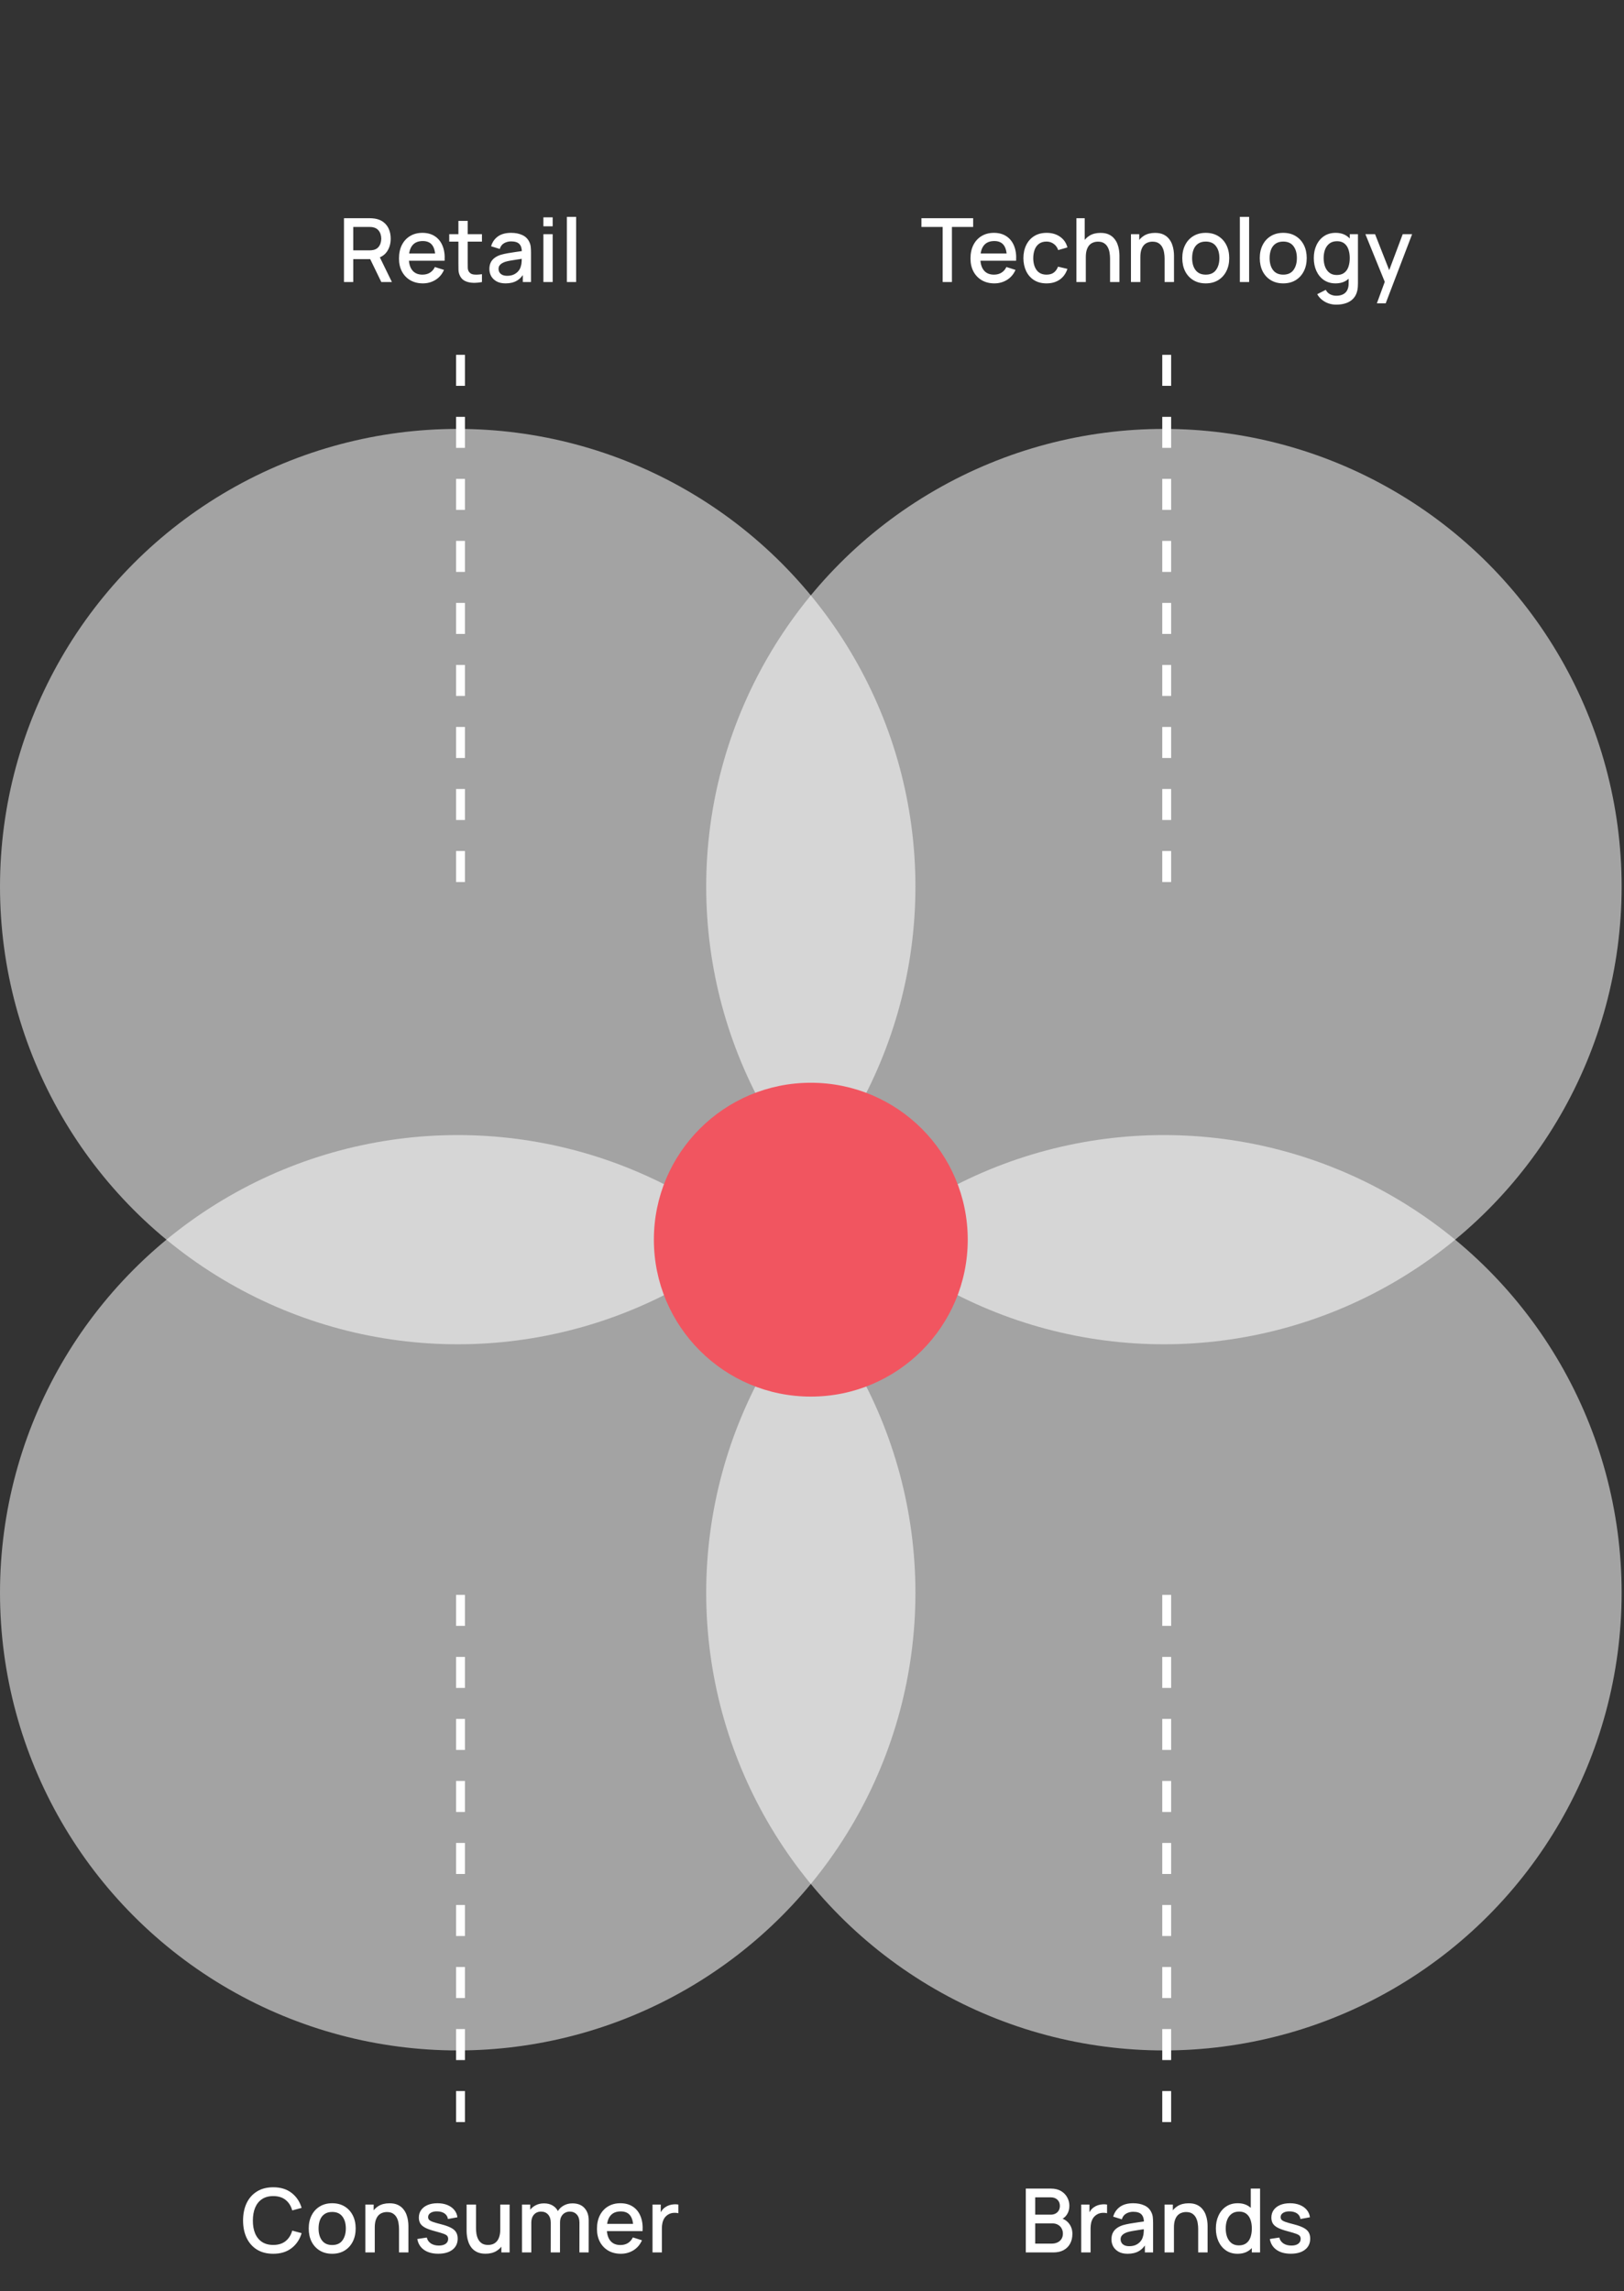
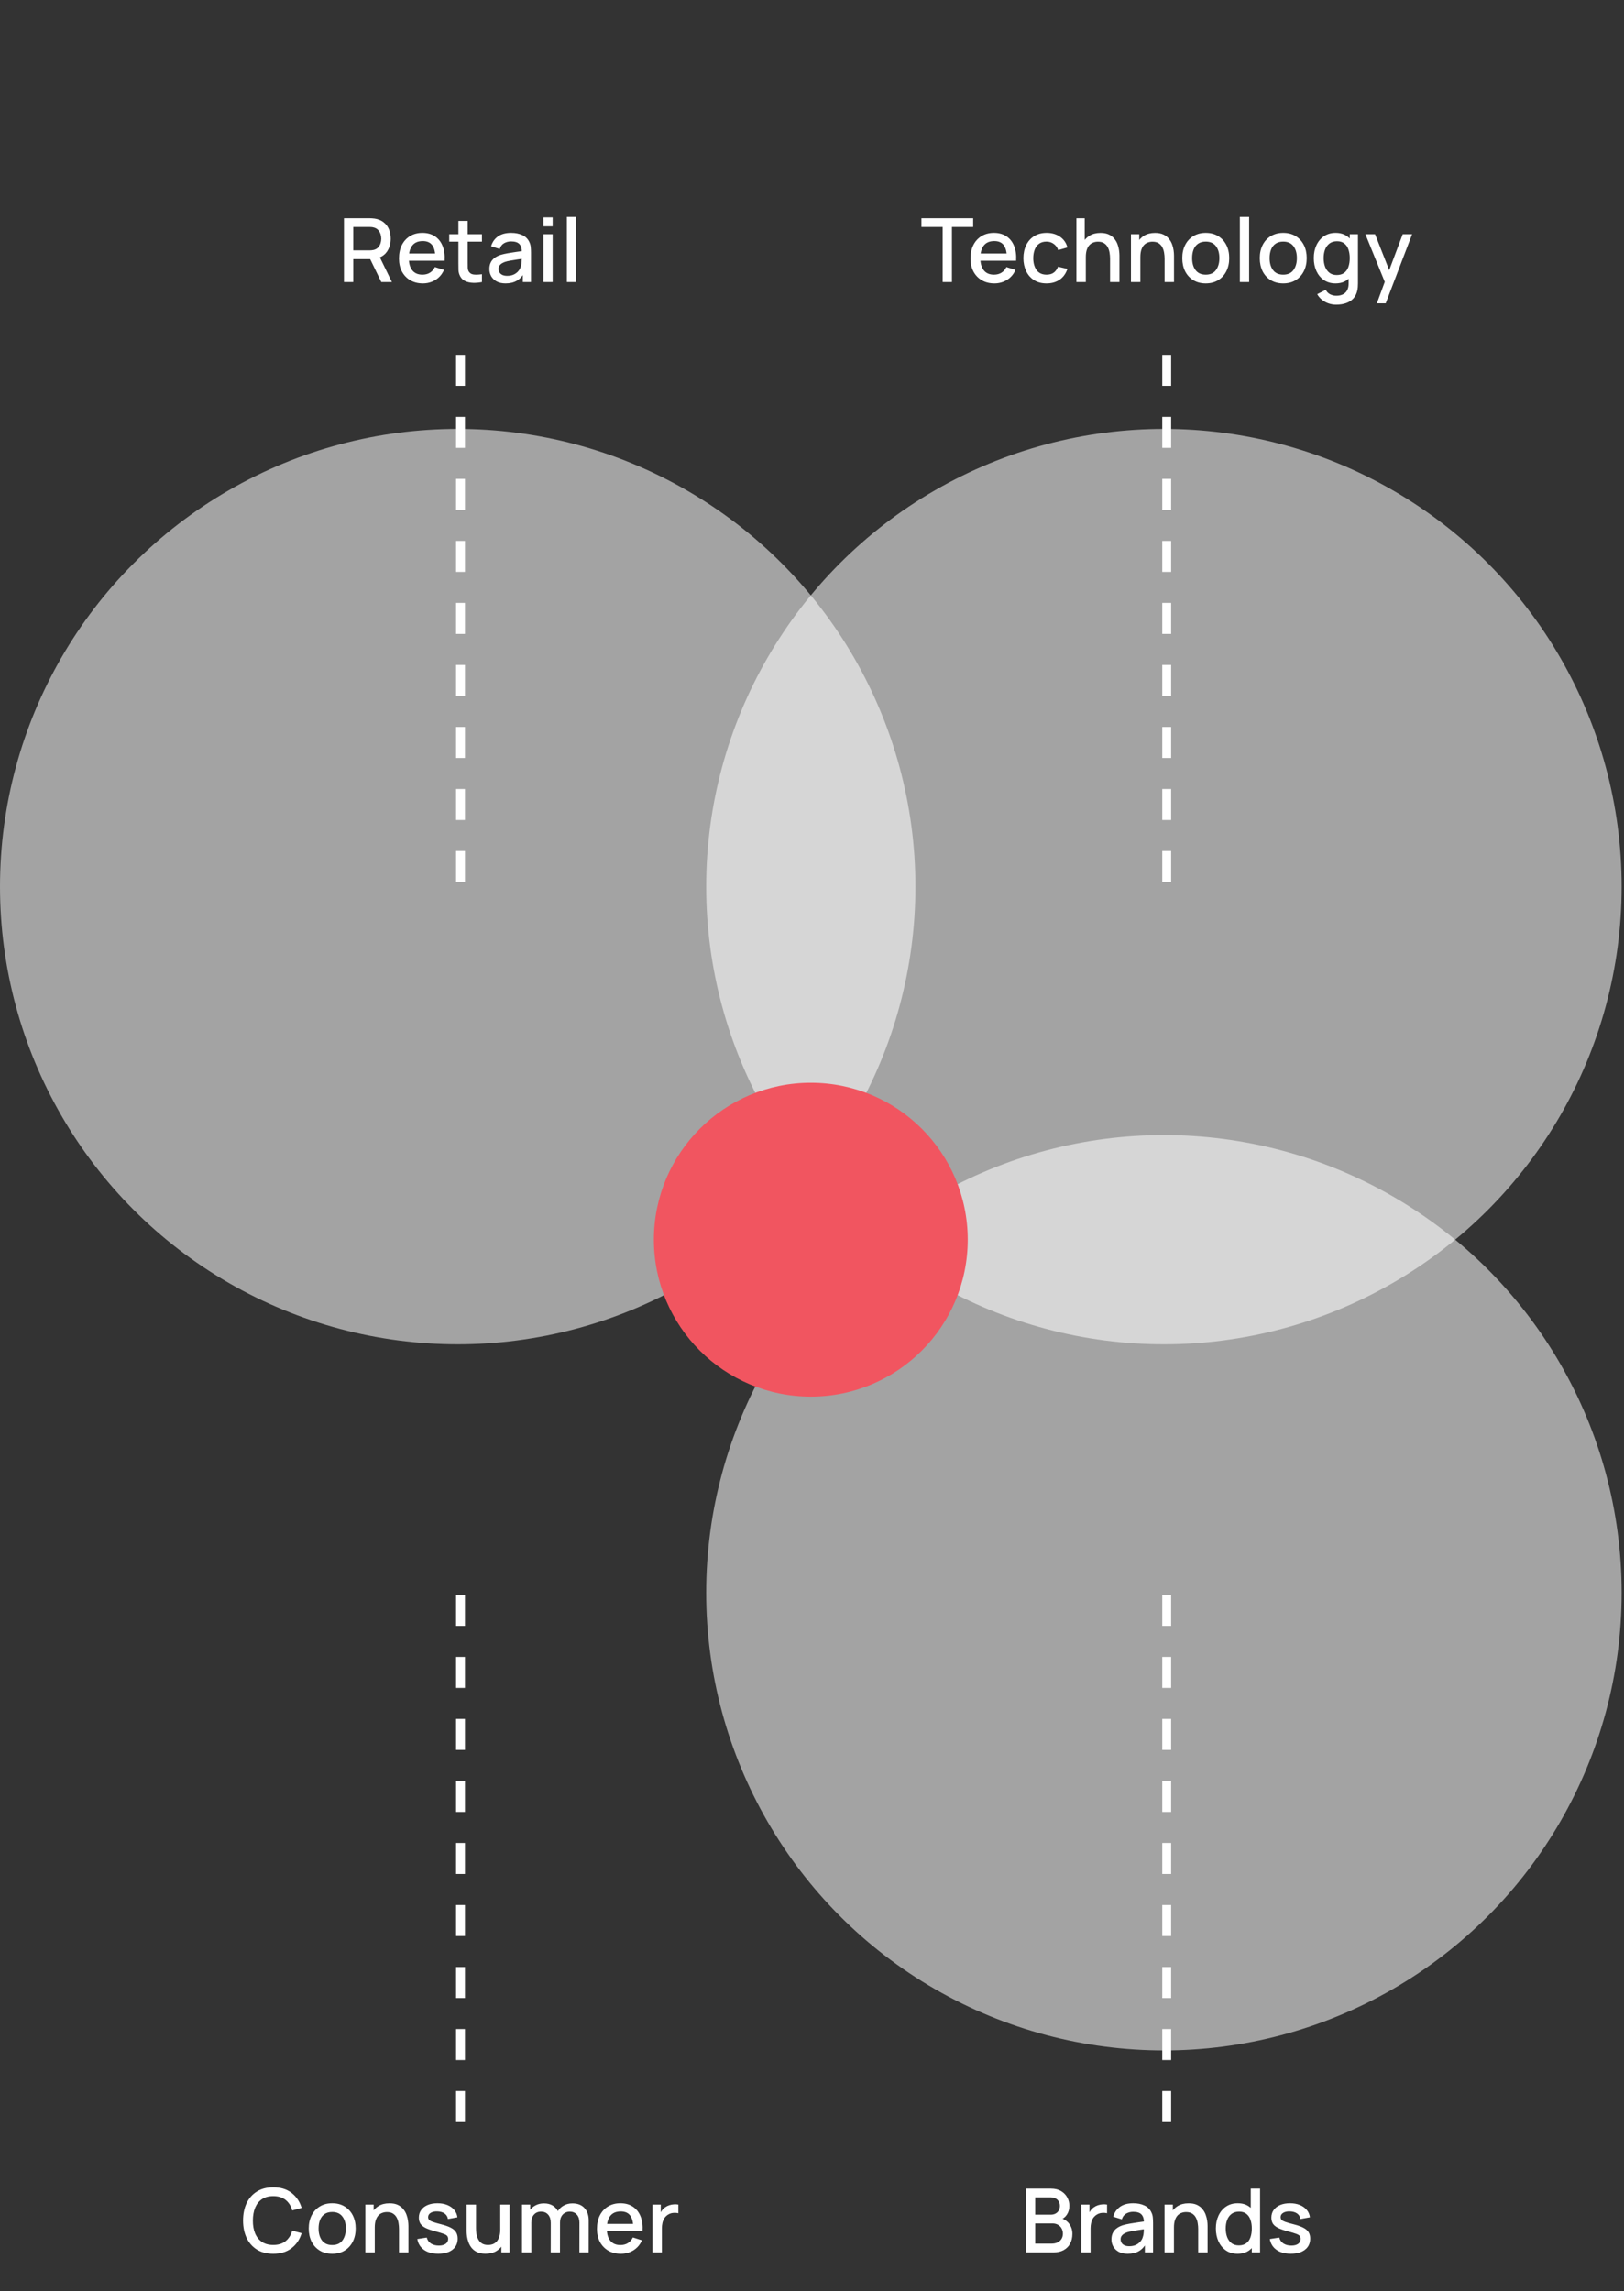
<svg xmlns="http://www.w3.org/2000/svg" width="443" height="625" viewBox="0 0 443 625" fill="none">
  <rect x="0" y="0" width="443" height="625" fill="#333333" stroke="none" />
  <g clip-path="url(#clip0_27_15045)">
    <circle cx="124.857" cy="241.866" r="124.857" fill="white" fill-opacity="0.55" />
-     <circle cx="124.857" cy="434.503" r="124.857" fill="white" fill-opacity="0.55" />
    <circle cx="317.494" cy="241.866" r="124.857" fill="white" fill-opacity="0.55" />
    <circle cx="317.494" cy="434.503" r="124.857" fill="white" fill-opacity="0.55" />
    <circle cx="221.175" cy="338.184" r="42.808" fill="#F15560" />
    <path d="M257.142 76.943V61.912H251.35V59.529H265.462V61.912H259.67V76.943H257.142ZM271.253 77.306C269.955 77.306 268.814 77.023 267.831 76.459C266.855 75.887 266.093 75.093 265.545 74.077C265.005 73.053 264.735 71.868 264.735 70.522C264.735 69.095 265.001 67.857 265.533 66.809C266.073 65.761 266.823 64.951 267.782 64.379C268.742 63.806 269.858 63.52 271.132 63.52C272.462 63.52 273.595 63.83 274.53 64.451C275.465 65.064 276.163 65.939 276.622 67.075C277.09 68.212 277.275 69.562 277.178 71.126H274.651V70.207C274.635 68.692 274.345 67.571 273.78 66.846C273.224 66.12 272.374 65.757 271.229 65.757C269.963 65.757 269.012 66.156 268.375 66.954C267.738 67.752 267.42 68.905 267.42 70.413C267.42 71.848 267.738 72.96 268.375 73.75C269.012 74.532 269.931 74.923 271.132 74.923C271.922 74.923 272.603 74.746 273.176 74.391C273.756 74.028 274.208 73.513 274.53 72.843L277.009 73.629C276.501 74.798 275.731 75.705 274.699 76.35C273.668 76.987 272.519 77.306 271.253 77.306ZM266.597 71.126V69.155H275.921V71.126H266.597ZM285.478 77.306C284.14 77.306 283.003 77.007 282.068 76.411C281.133 75.814 280.416 74.996 279.916 73.956C279.424 72.916 279.174 71.735 279.166 70.413C279.174 69.067 279.432 67.877 279.94 66.846C280.448 65.805 281.173 64.991 282.117 64.403C283.06 63.814 284.192 63.52 285.515 63.52C286.942 63.52 288.159 63.875 289.167 64.584C290.182 65.294 290.852 66.265 291.174 67.499L288.659 68.224C288.409 67.49 287.998 66.922 287.425 66.519C286.861 66.108 286.212 65.902 285.478 65.902C284.648 65.902 283.967 66.1 283.435 66.495C282.903 66.882 282.508 67.414 282.25 68.091C281.992 68.768 281.859 69.542 281.851 70.413C281.859 71.759 282.165 72.847 282.77 73.678C283.382 74.508 284.285 74.923 285.478 74.923C286.293 74.923 286.95 74.738 287.449 74.367C287.957 73.988 288.344 73.448 288.61 72.747L291.174 73.351C290.747 74.625 290.041 75.605 289.058 76.29C288.074 76.967 286.881 77.306 285.478 77.306ZM302.804 76.943V70.522C302.804 70.014 302.759 69.494 302.671 68.962C302.59 68.421 302.429 67.922 302.187 67.462C301.953 67.003 301.619 66.632 301.183 66.35C300.756 66.067 300.196 65.926 299.502 65.926C299.051 65.926 298.624 66.003 298.221 66.156C297.818 66.301 297.463 66.539 297.157 66.87C296.858 67.2 296.62 67.635 296.443 68.176C296.274 68.716 296.189 69.373 296.189 70.147L294.617 69.554C294.617 68.369 294.839 67.325 295.282 66.422C295.726 65.511 296.362 64.802 297.193 64.294C298.023 63.786 299.027 63.532 300.204 63.532C301.107 63.532 301.865 63.677 302.477 63.967C303.09 64.258 303.586 64.641 303.965 65.116C304.352 65.584 304.646 66.096 304.847 66.652C305.049 67.208 305.186 67.752 305.259 68.284C305.331 68.817 305.367 69.284 305.367 69.687V76.943H302.804ZM293.625 76.943V59.529H295.887V68.925H296.189V76.943H293.625ZM317.683 76.943V70.522C317.683 70.014 317.639 69.494 317.55 68.962C317.47 68.421 317.309 67.922 317.067 67.462C316.833 67.003 316.498 66.632 316.063 66.35C315.636 66.067 315.075 65.926 314.382 65.926C313.931 65.926 313.503 66.003 313.1 66.156C312.697 66.301 312.343 66.539 312.036 66.87C311.738 67.2 311.5 67.635 311.323 68.176C311.153 68.716 311.069 69.373 311.069 70.147L309.497 69.554C309.497 68.369 309.718 67.325 310.162 66.422C310.605 65.511 311.242 64.802 312.072 64.294C312.903 63.786 313.907 63.532 315.084 63.532C315.986 63.532 316.744 63.677 317.357 63.967C317.97 64.258 318.465 64.641 318.844 65.116C319.231 65.584 319.526 66.096 319.727 66.652C319.929 67.208 320.066 67.752 320.138 68.284C320.211 68.817 320.247 69.284 320.247 69.687V76.943H317.683ZM308.505 76.943V63.883H310.766V67.656H311.069V76.943H308.505ZM328.903 77.306C327.597 77.306 326.464 77.011 325.505 76.423C324.546 75.834 323.804 75.024 323.28 73.992C322.764 72.952 322.506 71.755 322.506 70.401C322.506 69.038 322.772 67.841 323.304 66.809C323.836 65.769 324.582 64.963 325.541 64.391C326.501 63.81 327.621 63.52 328.903 63.52C330.209 63.52 331.342 63.814 332.301 64.403C333.26 64.991 334.002 65.802 334.526 66.833C335.05 67.865 335.312 69.054 335.312 70.401C335.312 71.763 335.046 72.964 334.514 74.004C333.99 75.036 333.248 75.847 332.289 76.435C331.33 77.015 330.201 77.306 328.903 77.306ZM328.903 74.923C330.153 74.923 331.084 74.504 331.696 73.666C332.317 72.819 332.628 71.731 332.628 70.401C332.628 69.038 332.313 67.95 331.684 67.136C331.064 66.313 330.137 65.902 328.903 65.902C328.057 65.902 327.359 66.096 326.811 66.483C326.263 66.862 325.856 67.39 325.59 68.067C325.324 68.736 325.191 69.514 325.191 70.401C325.191 71.771 325.505 72.868 326.134 73.69C326.763 74.512 327.686 74.923 328.903 74.923ZM338.211 76.943V59.167H340.739V76.943H338.211ZM350.042 77.306C348.736 77.306 347.603 77.011 346.644 76.423C345.684 75.834 344.943 75.024 344.419 73.992C343.903 72.952 343.645 71.755 343.645 70.401C343.645 69.038 343.911 67.841 344.443 66.809C344.975 65.769 345.721 64.963 346.68 64.391C347.639 63.81 348.76 63.52 350.042 63.52C351.348 63.52 352.48 63.814 353.44 64.403C354.399 64.991 355.141 65.802 355.665 66.833C356.189 67.865 356.451 69.054 356.451 70.401C356.451 71.763 356.185 72.964 355.653 74.004C355.129 75.036 354.387 75.847 353.428 76.435C352.468 77.015 351.34 77.306 350.042 77.306ZM350.042 74.923C351.291 74.923 352.222 74.504 352.835 73.666C353.456 72.819 353.766 71.731 353.766 70.401C353.766 69.038 353.452 67.95 352.823 67.136C352.202 66.313 351.275 65.902 350.042 65.902C349.195 65.902 348.498 66.096 347.95 66.483C347.401 66.862 346.994 67.39 346.728 68.067C346.462 68.736 346.329 69.514 346.329 70.401C346.329 71.771 346.644 72.868 347.272 73.69C347.901 74.512 348.824 74.923 350.042 74.923ZM364.489 83.11C363.788 83.11 363.107 83.001 362.446 82.784C361.793 82.566 361.196 82.243 360.656 81.816C360.116 81.397 359.668 80.877 359.314 80.256L361.648 79.071C361.93 79.627 362.333 80.035 362.857 80.293C363.381 80.55 363.933 80.68 364.514 80.68C365.231 80.68 365.844 80.55 366.352 80.293C366.86 80.043 367.243 79.664 367.5 79.156C367.767 78.648 367.896 78.019 367.887 77.269V73.617H368.19V63.883H370.427V77.294C370.427 77.64 370.415 77.971 370.391 78.285C370.366 78.6 370.322 78.914 370.258 79.228C370.072 80.107 369.717 80.833 369.193 81.405C368.678 81.978 368.016 82.405 367.21 82.687C366.412 82.969 365.505 83.11 364.489 83.11ZM364.296 77.306C363.079 77.306 362.027 77.003 361.14 76.399C360.261 75.794 359.58 74.972 359.096 73.932C358.62 72.884 358.383 71.707 358.383 70.401C358.383 69.087 358.624 67.914 359.108 66.882C359.592 65.842 360.277 65.023 361.164 64.427C362.059 63.822 363.119 63.52 364.344 63.52C365.578 63.52 366.614 63.822 367.452 64.427C368.299 65.023 368.935 65.842 369.363 66.882C369.798 67.922 370.016 69.095 370.016 70.401C370.016 71.707 369.798 72.88 369.363 73.92C368.927 74.96 368.287 75.786 367.44 76.399C366.594 77.003 365.546 77.306 364.296 77.306ZM364.647 75.02C365.477 75.02 366.154 74.823 366.678 74.428C367.202 74.033 367.585 73.488 367.827 72.795C368.069 72.102 368.19 71.304 368.19 70.401C368.19 69.498 368.065 68.7 367.815 68.006C367.573 67.313 367.194 66.773 366.678 66.386C366.17 65.999 365.521 65.805 364.731 65.805C363.893 65.805 363.204 66.011 362.663 66.422C362.123 66.833 361.72 67.386 361.454 68.079C361.196 68.772 361.067 69.546 361.067 70.401C361.067 71.263 361.196 72.045 361.454 72.747C361.72 73.44 362.115 73.992 362.639 74.403C363.171 74.815 363.84 75.02 364.647 75.02ZM375.588 82.747L378.115 75.867L378.152 77.898L372.456 63.883H375.092L379.349 74.706H378.575L382.638 63.883H385.202L377.995 82.747H375.588Z" fill="white" />
    <path d="M318.256 240.617V95.504" stroke="white" stroke-width="2.419" stroke-dasharray="8.46 8.46" />
    <path d="M125.619 578.902V433.79" stroke="white" stroke-width="2.419" stroke-dasharray="8.46 8.46" />
    <path d="M74.541 614.826C72.8 614.826 71.317 614.447 70.091 613.689C68.866 612.924 67.927 611.859 67.273 610.497C66.629 609.135 66.306 607.554 66.306 605.757C66.306 603.959 66.629 602.379 67.273 601.016C67.927 599.654 68.866 598.594 70.091 597.836C71.317 597.07 72.8 596.687 74.541 596.687C76.549 596.687 78.209 597.195 79.523 598.211C80.846 599.227 81.765 600.593 82.281 602.31L79.717 602.999C79.378 601.782 78.774 600.827 77.903 600.134C77.04 599.44 75.92 599.094 74.541 599.094C73.308 599.094 72.28 599.372 71.458 599.928C70.635 600.484 70.014 601.262 69.595 602.262C69.184 603.262 68.979 604.426 68.979 605.757C68.971 607.087 69.172 608.252 69.583 609.251C70.002 610.251 70.623 611.029 71.445 611.585C72.276 612.142 73.308 612.42 74.541 612.42C75.92 612.42 77.04 612.073 77.903 611.38C78.774 610.678 79.378 609.723 79.717 608.514L82.281 609.203C81.765 610.92 80.846 612.287 79.523 613.302C78.209 614.318 76.549 614.826 74.541 614.826ZM90.612 614.826C89.306 614.826 88.173 614.532 87.214 613.943C86.254 613.355 85.513 612.545 84.989 611.513C84.473 610.473 84.215 609.276 84.215 607.921C84.215 606.559 84.481 605.362 85.013 604.33C85.545 603.29 86.29 602.484 87.25 601.911C88.209 601.331 89.33 601.04 90.612 601.04C91.918 601.04 93.05 601.335 94.01 601.923C94.969 602.512 95.711 603.322 96.235 604.354C96.759 605.386 97.021 606.575 97.021 607.921C97.021 609.284 96.755 610.485 96.223 611.525C95.699 612.557 94.957 613.367 93.998 613.955C93.038 614.536 91.91 614.826 90.612 614.826ZM90.612 612.444C91.861 612.444 92.792 612.025 93.405 611.186C94.026 610.34 94.336 609.251 94.336 607.921C94.336 606.559 94.022 605.47 93.393 604.656C92.772 603.834 91.845 603.423 90.612 603.423C89.765 603.423 89.068 603.616 88.52 604.003C87.971 604.382 87.564 604.91 87.298 605.587C87.032 606.256 86.899 607.034 86.899 607.921C86.899 609.292 87.214 610.388 87.842 611.21C88.471 612.033 89.394 612.444 90.612 612.444ZM108.844 614.463V608.042C108.844 607.534 108.8 607.014 108.711 606.482C108.631 605.942 108.47 605.442 108.228 604.983C107.994 604.523 107.659 604.152 107.224 603.87C106.797 603.588 106.236 603.447 105.543 603.447C105.092 603.447 104.664 603.524 104.261 603.677C103.858 603.822 103.503 604.06 103.197 604.39C102.899 604.721 102.661 605.156 102.484 605.696C102.314 606.236 102.23 606.893 102.23 607.667L100.658 607.075C100.658 605.89 100.879 604.846 101.323 603.943C101.766 603.032 102.403 602.322 103.233 601.814C104.064 601.307 105.067 601.053 106.245 601.053C107.147 601.053 107.905 601.198 108.518 601.488C109.131 601.778 109.626 602.161 110.005 602.637C110.392 603.104 110.687 603.616 110.888 604.172C111.09 604.729 111.227 605.273 111.299 605.805C111.372 606.337 111.408 606.805 111.408 607.208V614.463H108.844ZM99.666 614.463V601.403H101.927V605.176H102.23V614.463H99.666ZM119.552 614.814C117.964 614.814 116.67 614.463 115.67 613.762C114.671 613.061 114.058 612.073 113.832 610.799L116.42 610.4C116.581 611.077 116.952 611.614 117.533 612.009C118.121 612.396 118.851 612.589 119.721 612.589C120.511 612.589 121.128 612.428 121.572 612.105C122.023 611.783 122.249 611.339 122.249 610.775C122.249 610.445 122.168 610.179 122.007 609.977C121.854 609.767 121.527 609.57 121.027 609.384C120.528 609.199 119.766 608.969 118.742 608.695C117.621 608.405 116.731 608.095 116.069 607.764C115.416 607.425 114.949 607.034 114.667 606.591C114.393 606.14 114.256 605.595 114.256 604.959C114.256 604.168 114.465 603.479 114.884 602.891C115.304 602.302 115.892 601.847 116.65 601.524C117.416 601.202 118.311 601.04 119.334 601.04C120.334 601.04 121.225 601.198 122.007 601.512C122.789 601.827 123.422 602.274 123.906 602.854C124.389 603.427 124.679 604.1 124.776 604.874L122.188 605.345C122.1 604.717 121.805 604.221 121.306 603.858C120.806 603.495 120.157 603.298 119.359 603.266C118.593 603.233 117.972 603.362 117.496 603.653C117.021 603.935 116.783 604.326 116.783 604.825C116.783 605.116 116.872 605.362 117.049 605.563C117.234 605.765 117.589 605.958 118.113 606.144C118.637 606.329 119.411 606.551 120.435 606.809C121.531 607.091 122.402 607.405 123.047 607.752C123.692 608.091 124.151 608.498 124.425 608.973C124.708 609.441 124.849 610.009 124.849 610.678C124.849 611.968 124.377 612.98 123.434 613.714C122.499 614.447 121.205 614.814 119.552 614.814ZM132.446 614.814C131.543 614.814 130.785 614.669 130.173 614.379C129.56 614.089 129.06 613.71 128.673 613.242C128.294 612.766 128.004 612.25 127.803 611.694C127.601 611.138 127.464 610.594 127.391 610.062C127.319 609.53 127.283 609.062 127.283 608.659V601.403H129.846V607.824C129.846 608.332 129.887 608.856 129.967 609.397C130.056 609.929 130.217 610.424 130.451 610.884C130.693 611.343 131.027 611.714 131.455 611.996C131.89 612.279 132.454 612.42 133.148 612.42C133.599 612.42 134.026 612.347 134.429 612.202C134.832 612.049 135.183 611.807 135.481 611.476C135.788 611.146 136.026 610.711 136.195 610.17C136.372 609.63 136.461 608.973 136.461 608.199L138.033 608.792C138.033 609.977 137.811 611.025 137.368 611.936C136.925 612.839 136.288 613.544 135.457 614.052C134.627 614.56 133.623 614.814 132.446 614.814ZM136.763 614.463V610.69H136.461V601.403H139.013V614.463H136.763ZM158.052 614.463L158.064 606.325C158.064 605.382 157.822 604.648 157.339 604.124C156.855 603.592 156.218 603.326 155.428 603.326C154.944 603.326 154.501 603.439 154.098 603.665C153.703 603.882 153.38 604.213 153.13 604.656C152.889 605.092 152.768 605.64 152.768 606.301L151.546 605.684C151.53 604.765 151.724 603.959 152.127 603.266C152.538 602.572 153.094 602.036 153.795 601.657C154.497 601.27 155.283 601.077 156.154 601.077C157.564 601.077 158.657 601.5 159.431 602.346C160.205 603.193 160.592 604.318 160.592 605.72L160.579 614.463H158.052ZM142.392 614.463V601.403H144.641V605.176H144.932V614.463H142.392ZM150.228 614.463L150.24 606.373C150.24 605.422 149.998 604.676 149.515 604.136C149.039 603.596 148.398 603.326 147.592 603.326C146.794 603.326 146.149 603.6 145.657 604.148C145.173 604.697 144.932 605.414 144.932 606.301L143.722 605.527C143.722 604.672 143.928 603.91 144.339 603.241C144.75 602.572 145.306 602.044 146.008 601.657C146.709 601.27 147.503 601.077 148.39 601.077C149.317 601.077 150.107 601.274 150.76 601.669C151.413 602.056 151.909 602.6 152.248 603.302C152.594 604.003 152.768 604.817 152.768 605.745L152.755 614.463H150.228ZM169.359 614.826C168.061 614.826 166.92 614.544 165.937 613.98C164.961 613.407 164.199 612.613 163.651 611.597C163.111 610.574 162.841 609.388 162.841 608.042C162.841 606.615 163.107 605.378 163.639 604.33C164.179 603.282 164.929 602.471 165.888 601.899C166.848 601.327 167.964 601.04 169.238 601.04C170.568 601.04 171.701 601.351 172.636 601.972C173.571 602.584 174.268 603.459 174.728 604.596C175.196 605.732 175.381 607.083 175.284 608.647H172.757V607.728C172.741 606.212 172.45 605.092 171.886 604.366C171.33 603.64 170.479 603.278 169.335 603.278C168.069 603.278 167.118 603.677 166.481 604.475C165.844 605.273 165.525 606.426 165.525 607.933C165.525 609.368 165.844 610.481 166.481 611.271C167.118 612.053 168.037 612.444 169.238 612.444C170.028 612.444 170.709 612.267 171.282 611.912C171.862 611.549 172.313 611.033 172.636 610.364L175.115 611.15C174.607 612.319 173.837 613.226 172.805 613.871C171.773 614.508 170.624 614.826 169.359 614.826ZM164.703 608.647V606.676H174.027V608.647H164.703ZM177.997 614.463V601.403H180.247V604.572L179.932 604.16C180.093 603.741 180.303 603.358 180.561 603.012C180.819 602.657 181.117 602.367 181.456 602.141C181.786 601.899 182.153 601.714 182.556 601.585C182.967 601.448 183.387 601.367 183.814 601.343C184.241 601.311 184.652 601.331 185.047 601.403V603.773C184.62 603.661 184.144 603.628 183.62 603.677C183.104 603.725 182.629 603.89 182.193 604.172C181.782 604.439 181.456 604.761 181.214 605.14C180.98 605.519 180.811 605.942 180.706 606.41C180.601 606.869 180.549 607.357 180.549 607.873V614.463H177.997Z" fill="white" />
    <path d="M93.833 76.943V59.529H100.871C101.04 59.529 101.249 59.537 101.499 59.554C101.749 59.562 101.987 59.586 102.213 59.626C103.18 59.779 103.986 60.11 104.631 60.618C105.284 61.126 105.772 61.767 106.095 62.541C106.417 63.314 106.578 64.169 106.578 65.104C106.578 66.491 106.224 67.688 105.514 68.696C104.805 69.695 103.741 70.32 102.322 70.57L101.294 70.691H96.36V76.943H93.833ZM104.015 76.943L100.58 69.856L103.132 69.204L106.905 76.943H104.015ZM96.36 68.297H100.774C100.935 68.297 101.112 68.288 101.306 68.272C101.507 68.256 101.697 68.228 101.874 68.188C102.39 68.067 102.805 67.845 103.12 67.523C103.434 67.192 103.66 66.813 103.797 66.386C103.934 65.959 104.003 65.531 104.003 65.104C104.003 64.677 103.934 64.254 103.797 63.834C103.66 63.407 103.434 63.032 103.12 62.71C102.805 62.379 102.39 62.154 101.874 62.033C101.697 61.984 101.507 61.952 101.306 61.936C101.112 61.92 100.935 61.912 100.774 61.912H96.36V68.297ZM115.355 77.306C114.057 77.306 112.916 77.023 111.933 76.459C110.957 75.887 110.195 75.093 109.647 74.077C109.107 73.053 108.837 71.868 108.837 70.522C108.837 69.095 109.103 67.857 109.635 66.809C110.175 65.761 110.925 64.951 111.884 64.379C112.844 63.806 113.96 63.52 115.234 63.52C116.564 63.52 117.697 63.83 118.632 64.451C119.567 65.064 120.265 65.939 120.724 67.075C121.192 68.212 121.377 69.562 121.28 71.126H118.753V70.207C118.737 68.692 118.447 67.571 117.882 66.846C117.326 66.12 116.476 65.757 115.331 65.757C114.065 65.757 113.114 66.156 112.477 66.954C111.84 67.752 111.522 68.905 111.522 70.413C111.522 71.848 111.84 72.96 112.477 73.75C113.114 74.532 114.033 74.923 115.234 74.923C116.024 74.923 116.705 74.746 117.278 74.391C117.858 74.028 118.31 73.513 118.632 72.843L121.111 73.629C120.603 74.798 119.833 75.705 118.801 76.35C117.769 76.987 116.621 77.306 115.355 77.306ZM110.699 71.126V69.155H120.023V71.126H110.699ZM131.467 76.943C130.644 77.104 129.838 77.173 129.048 77.148C128.258 77.124 127.553 76.971 126.932 76.689C126.311 76.407 125.844 75.963 125.529 75.359C125.247 74.819 125.094 74.27 125.07 73.714C125.054 73.15 125.046 72.513 125.046 71.803V60.255H127.585V71.683C127.585 72.207 127.589 72.662 127.597 73.049C127.613 73.436 127.698 73.763 127.851 74.028C128.141 74.528 128.601 74.815 129.23 74.887C129.866 74.952 130.612 74.923 131.467 74.802V76.943ZM122.542 65.914V63.883H131.467V65.914H122.542ZM137.909 77.306C136.941 77.306 136.131 77.128 135.478 76.774C134.825 76.411 134.329 75.935 133.991 75.347C133.66 74.75 133.495 74.097 133.495 73.388C133.495 72.727 133.612 72.146 133.845 71.646C134.079 71.146 134.426 70.723 134.885 70.376C135.345 70.022 135.909 69.736 136.578 69.518C137.159 69.349 137.816 69.2 138.549 69.07C139.283 68.942 140.053 68.821 140.859 68.708C141.673 68.595 142.48 68.482 143.278 68.369L142.359 68.877C142.375 67.853 142.157 67.095 141.706 66.604C141.262 66.104 140.496 65.854 139.408 65.854C138.723 65.854 138.094 66.015 137.522 66.338C136.949 66.652 136.55 67.176 136.324 67.91L133.966 67.184C134.289 66.064 134.902 65.173 135.804 64.512C136.715 63.85 137.925 63.52 139.432 63.52C140.601 63.52 141.617 63.721 142.48 64.125C143.35 64.52 143.987 65.148 144.39 66.011C144.6 66.438 144.729 66.89 144.777 67.365C144.826 67.841 144.85 68.353 144.85 68.901V76.943H142.613V73.956L143.048 74.343C142.508 75.343 141.819 76.088 140.98 76.58C140.15 77.064 139.126 77.306 137.909 77.306ZM138.356 75.238C139.074 75.238 139.69 75.113 140.206 74.863C140.722 74.605 141.137 74.278 141.452 73.883C141.766 73.488 141.972 73.077 142.068 72.65C142.206 72.263 142.282 71.828 142.298 71.344C142.322 70.86 142.335 70.473 142.335 70.183L143.157 70.485C142.359 70.606 141.633 70.715 140.98 70.812C140.327 70.909 139.735 71.005 139.202 71.102C138.678 71.191 138.211 71.3 137.8 71.429C137.453 71.549 137.143 71.695 136.869 71.864C136.603 72.033 136.389 72.239 136.228 72.481C136.075 72.722 135.998 73.017 135.998 73.363C135.998 73.702 136.083 74.016 136.252 74.307C136.421 74.589 136.679 74.815 137.026 74.984C137.372 75.153 137.816 75.238 138.356 75.238ZM148.232 61.742V59.288H150.759V61.742H148.232ZM148.232 76.943V63.883H150.759V76.943H148.232ZM154.632 76.943V59.167H157.16V76.943H154.632Z" fill="white" />
    <path d="M125.619 240.617V95.504" stroke="white" stroke-width="2.419" stroke-dasharray="8.46 8.46" />
    <path d="M318.256 578.902V433.79" stroke="white" stroke-width="2.419" stroke-dasharray="8.46 8.46" />
    <path d="M279.821 614.463V597.05H286.665C287.77 597.05 288.697 597.276 289.446 597.727C290.196 598.179 290.761 598.763 291.139 599.481C291.518 600.19 291.708 600.94 291.708 601.73C291.708 602.689 291.47 603.511 290.994 604.197C290.527 604.882 289.894 605.35 289.096 605.599L289.072 605.007C290.184 605.281 291.039 605.817 291.635 606.615C292.232 607.405 292.53 608.328 292.53 609.384C292.53 610.408 292.325 611.299 291.913 612.057C291.51 612.815 290.918 613.407 290.136 613.835C289.362 614.254 288.423 614.463 287.318 614.463H279.821ZM282.384 612.057H286.931C287.504 612.057 288.015 611.948 288.467 611.73C288.926 611.513 289.285 611.202 289.543 610.799C289.809 610.388 289.942 609.9 289.942 609.336C289.942 608.812 289.825 608.34 289.592 607.921C289.366 607.494 289.035 607.159 288.6 606.918C288.173 606.668 287.669 606.543 287.088 606.543H282.384V612.057ZM282.384 604.16H286.629C287.096 604.16 287.516 604.068 287.886 603.882C288.265 603.689 288.564 603.415 288.781 603.06C289.007 602.697 289.12 602.262 289.12 601.754C289.12 601.077 288.894 600.52 288.443 600.085C287.991 599.65 287.387 599.432 286.629 599.432H282.384V604.16ZM294.937 614.463V601.403H297.186V604.572L296.871 604.16C297.033 603.741 297.242 603.358 297.5 603.012C297.758 602.657 298.056 602.367 298.395 602.141C298.726 601.899 299.092 601.714 299.495 601.585C299.907 601.448 300.326 601.367 300.753 601.343C301.18 601.311 301.592 601.331 301.987 601.403V603.773C301.559 603.661 301.084 603.628 300.56 603.677C300.044 603.725 299.568 603.89 299.133 604.172C298.722 604.439 298.395 604.761 298.153 605.14C297.919 605.519 297.75 605.942 297.645 606.41C297.541 606.869 297.488 607.357 297.488 607.873V614.463H294.937ZM307.6 614.826C306.632 614.826 305.822 614.649 305.169 614.294C304.516 613.931 304.02 613.456 303.682 612.867C303.351 612.271 303.186 611.618 303.186 610.908C303.186 610.247 303.303 609.667 303.537 609.167C303.771 608.667 304.117 608.244 304.577 607.897C305.036 607.542 305.601 607.256 306.27 607.038C306.85 606.869 307.507 606.72 308.241 606.591C308.974 606.462 309.744 606.341 310.55 606.228C311.365 606.115 312.171 606.003 312.969 605.89L312.05 606.398C312.066 605.374 311.848 604.616 311.397 604.124C310.954 603.624 310.188 603.374 309.099 603.374C308.414 603.374 307.785 603.536 307.213 603.858C306.641 604.172 306.241 604.697 306.016 605.43L303.658 604.705C303.98 603.584 304.593 602.693 305.496 602.032C306.407 601.371 307.616 601.04 309.124 601.04C310.293 601.04 311.308 601.242 312.171 601.645C313.042 602.04 313.678 602.669 314.082 603.532C314.291 603.959 314.42 604.41 314.469 604.886C314.517 605.362 314.541 605.874 314.541 606.422V614.463H312.304V611.476L312.739 611.863C312.199 612.863 311.51 613.609 310.671 614.101C309.841 614.584 308.817 614.826 307.6 614.826ZM308.047 612.758C308.765 612.758 309.382 612.633 309.897 612.383C310.413 612.125 310.829 611.799 311.143 611.404C311.457 611.009 311.663 610.598 311.76 610.17C311.897 609.784 311.973 609.348 311.99 608.864C312.014 608.381 312.026 607.994 312.026 607.704L312.848 608.006C312.05 608.127 311.324 608.236 310.671 608.332C310.018 608.429 309.426 608.526 308.894 608.623C308.37 608.711 307.902 608.82 307.491 608.949C307.144 609.07 306.834 609.215 306.56 609.384C306.294 609.554 306.08 609.759 305.919 610.001C305.766 610.243 305.689 610.537 305.689 610.884C305.689 611.223 305.774 611.537 305.943 611.827C306.112 612.109 306.37 612.335 306.717 612.504C307.064 612.674 307.507 612.758 308.047 612.758ZM326.847 614.463V608.042C326.847 607.534 326.803 607.014 326.714 606.482C326.634 605.942 326.473 605.442 326.231 604.983C325.997 604.523 325.662 604.152 325.227 603.87C324.8 603.588 324.239 603.447 323.546 603.447C323.095 603.447 322.667 603.524 322.264 603.677C321.861 603.822 321.507 604.06 321.2 604.39C320.902 604.721 320.664 605.156 320.487 605.696C320.317 606.236 320.233 606.893 320.233 607.667L318.661 607.075C318.661 605.89 318.882 604.846 319.326 603.943C319.769 603.032 320.406 602.322 321.236 601.814C322.067 601.307 323.071 601.053 324.248 601.053C325.15 601.053 325.908 601.198 326.521 601.488C327.134 601.778 327.629 602.161 328.008 602.637C328.395 603.104 328.69 603.616 328.891 604.172C329.093 604.729 329.23 605.273 329.302 605.805C329.375 606.337 329.411 606.805 329.411 607.208V614.463H326.847ZM317.669 614.463V601.403H319.93V605.176H320.233V614.463H317.669ZM337.583 614.826C336.366 614.826 335.314 614.524 334.427 613.919C333.548 613.315 332.867 612.492 332.383 611.452C331.908 610.404 331.67 609.227 331.67 607.921C331.67 606.607 331.912 605.434 332.396 604.402C332.879 603.362 333.565 602.544 334.451 601.947C335.346 601.343 336.406 601.04 337.632 601.04C338.865 601.04 339.901 601.343 340.74 601.947C341.586 602.544 342.223 603.362 342.65 604.402C343.086 605.442 343.303 606.615 343.303 607.921C343.303 609.227 343.086 610.4 342.65 611.44C342.215 612.48 341.574 613.307 340.727 613.919C339.881 614.524 338.833 614.826 337.583 614.826ZM337.934 612.541C338.764 612.541 339.442 612.343 339.966 611.948C340.49 611.553 340.873 611.009 341.114 610.316C341.356 609.622 341.477 608.824 341.477 607.921C341.477 607.018 341.352 606.22 341.102 605.527C340.86 604.834 340.482 604.293 339.966 603.906C339.458 603.519 338.809 603.326 338.019 603.326C337.18 603.326 336.491 603.532 335.951 603.943C335.411 604.354 335.008 604.906 334.742 605.599C334.484 606.293 334.355 607.067 334.355 607.921C334.355 608.784 334.484 609.566 334.742 610.267C335.008 610.961 335.403 611.513 335.927 611.924C336.459 612.335 337.128 612.541 337.934 612.541ZM341.477 614.463V605.067H341.187V597.05H343.726V614.463H341.477ZM352.104 614.814C350.516 614.814 349.222 614.463 348.222 613.762C347.223 613.061 346.61 612.073 346.384 610.799L348.972 610.4C349.133 611.077 349.504 611.614 350.085 612.009C350.673 612.396 351.403 612.589 352.274 612.589C353.064 612.589 353.68 612.428 354.124 612.105C354.575 611.783 354.801 611.339 354.801 610.775C354.801 610.445 354.72 610.179 354.559 609.977C354.406 609.767 354.079 609.57 353.58 609.384C353.08 609.199 352.318 608.969 351.294 608.695C350.173 608.405 349.283 608.095 348.622 607.764C347.969 607.425 347.501 607.034 347.219 606.591C346.945 606.14 346.808 605.595 346.808 604.959C346.808 604.168 347.017 603.479 347.436 602.891C347.856 602.302 348.444 601.847 349.202 601.524C349.968 601.202 350.863 601.04 351.887 601.04C352.886 601.04 353.777 601.198 354.559 601.512C355.341 601.827 355.974 602.274 356.458 602.854C356.941 603.427 357.232 604.1 357.328 604.874L354.74 605.345C354.652 604.717 354.357 604.221 353.858 603.858C353.358 603.495 352.709 603.298 351.911 603.266C351.145 603.233 350.524 603.362 350.048 603.653C349.573 603.935 349.335 604.326 349.335 604.825C349.335 605.116 349.424 605.362 349.601 605.563C349.786 605.765 350.141 605.958 350.665 606.144C351.189 606.329 351.963 606.551 352.987 606.809C354.083 607.091 354.954 607.405 355.599 607.752C356.244 608.091 356.703 608.498 356.978 608.973C357.26 609.441 357.401 610.009 357.401 610.678C357.401 611.968 356.929 612.98 355.986 613.714C355.051 614.447 353.757 614.814 352.104 614.814Z" fill="white" />
  </g>
  <defs>
    <clipPath id="clip0_27_15045">
      <rect width="442.351" height="624.999" fill="white" />
    </clipPath>
  </defs>
</svg>